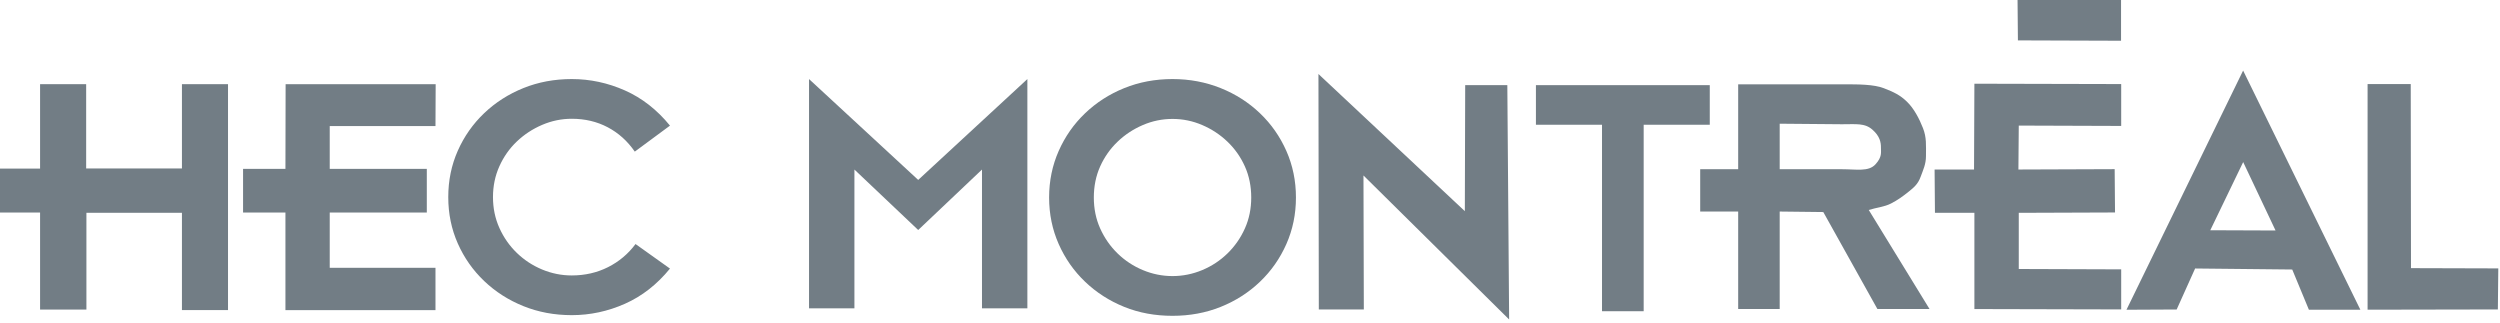
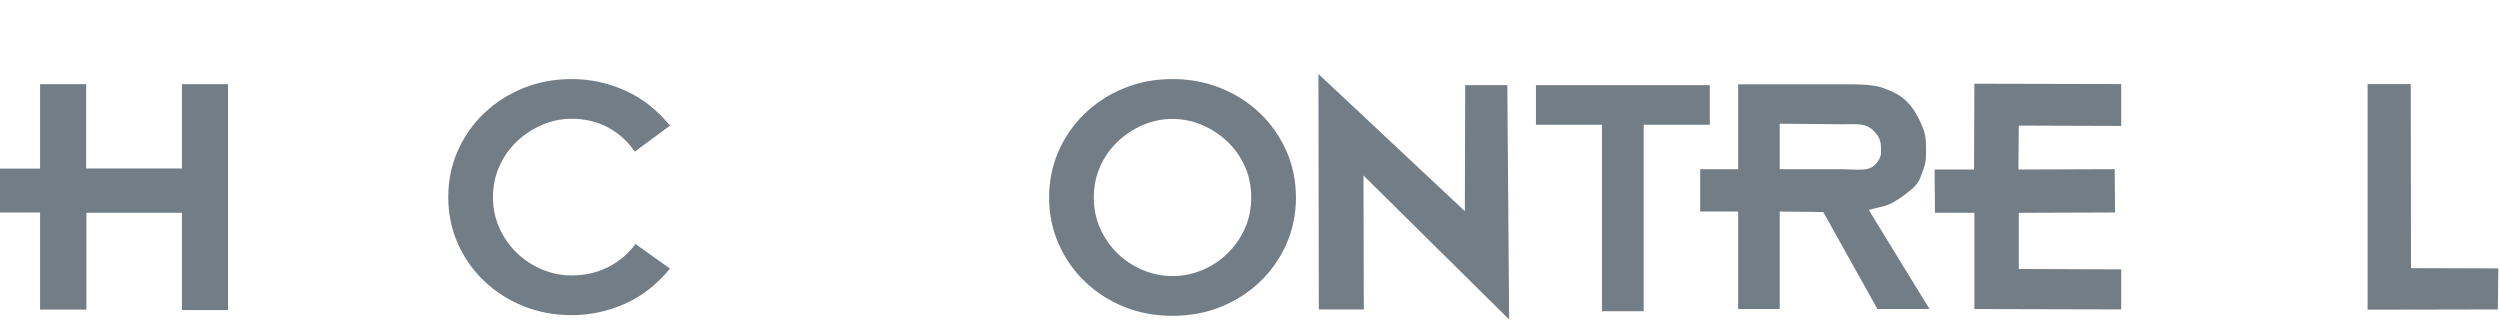
<svg xmlns="http://www.w3.org/2000/svg" width="619" height="80" viewBox="0 0 619 80" fill="none">
  <g clip-path="url(#clip0_1_313)">
    <path d="M9.924 52.623H0V41.744H9.924V20.842H21.333V41.712H45.048V20.842H56.457V76.775H45.048V52.687H21.396V76.649H9.924V52.623Z" fill="#727D85" />
-     <path d="M70.674 52.625H60.182V41.809H70.674L70.718 20.844H107.87L107.825 31.216H81.641V41.809H105.678V52.625H81.641V66.308H107.825V76.784H70.674V52.625Z" fill="#727D85" />
    <path d="M165.886 66.501C162.68 70.434 158.96 73.339 154.726 75.216C150.492 77.093 146.107 78.031 141.569 78.031C137.275 78.031 133.284 77.286 129.593 75.797C125.903 74.308 122.667 72.237 119.884 69.584C117.101 66.932 114.923 63.834 113.351 60.288C111.778 56.743 110.991 52.915 110.991 48.803C110.991 44.692 111.778 40.863 113.351 37.317C114.923 33.771 117.101 30.672 119.884 28.02C122.667 25.369 125.903 23.299 129.593 21.809C133.284 20.32 137.275 19.576 141.569 19.575C146.107 19.576 150.492 20.514 154.726 22.39C158.96 24.267 162.68 27.172 165.886 31.106L157.175 37.54C155.361 34.918 153.123 32.907 150.462 31.506C147.801 30.106 144.837 29.406 141.569 29.406C139.029 29.406 136.58 29.913 134.22 30.925C131.861 31.939 129.774 33.309 127.96 35.038C126.145 36.766 124.708 38.807 123.65 41.161C122.591 43.515 122.062 46.063 122.062 48.803C122.062 51.544 122.591 54.091 123.65 56.445C124.708 58.799 126.145 60.855 127.96 62.612C129.774 64.37 131.861 65.741 134.22 66.724C136.58 67.708 139.029 68.2 141.569 68.2C144.837 68.2 147.831 67.514 150.553 66.143C153.275 64.772 155.543 62.866 157.358 60.423L165.886 66.501Z" fill="#727D85" />
-     <path d="M200.316 19.575L227.346 44.549L254.378 19.575V76.344H243.14V41.981L227.346 56.949L211.554 41.981V76.344H200.316V19.575Z" fill="#727D85" />
    <path d="M290.318 19.575C286.027 19.575 282.039 20.328 278.351 21.821C274.663 23.315 271.437 25.394 268.656 28.054C265.874 30.713 263.7 33.829 262.128 37.386C260.556 40.943 259.76 44.777 259.76 48.901C259.76 53.026 260.556 56.861 262.128 60.417C263.7 63.973 265.874 67.089 268.656 69.749C271.437 72.41 274.663 74.487 278.351 75.981C282.039 77.475 286.027 78.196 290.318 78.196C294.551 78.196 298.536 77.475 302.254 75.981C305.971 74.487 309.2 72.41 311.981 69.749C314.762 67.089 316.937 63.973 318.508 60.417C320.08 56.861 320.876 53.026 320.876 48.901C320.876 44.777 320.08 40.943 318.508 37.386C316.937 33.829 314.762 30.713 311.981 28.054C309.2 25.394 305.971 23.315 302.254 21.821C298.536 20.328 294.551 19.575 290.318 19.575ZM290.318 29.446C292.857 29.446 295.32 29.948 297.678 30.964C300.036 31.98 302.104 33.343 303.917 35.077C305.731 36.81 307.179 38.853 308.237 41.214C309.295 43.575 309.805 46.153 309.805 48.901C309.805 51.65 309.295 54.196 308.237 56.557C307.179 58.918 305.731 60.995 303.917 62.758C302.104 64.521 300.036 65.884 297.678 66.87C295.32 67.857 292.857 68.357 290.318 68.357C287.78 68.357 285.317 67.857 282.959 66.87C280.601 65.884 278.533 64.521 276.719 62.758C274.906 60.995 273.458 58.918 272.399 56.557C271.341 54.196 270.832 51.65 270.832 48.901C270.832 46.153 271.341 43.575 272.399 41.214C273.458 38.853 274.906 36.81 276.719 35.077C278.533 33.343 280.601 31.98 282.959 30.964C285.317 29.948 287.78 29.446 290.318 29.446Z" fill="#727D85" />
    <path d="M337.595 43.446L337.684 76.619H326.538L326.448 18.325L362.693 52.283L362.782 21.077H373.214L373.661 79.102L337.595 43.446Z" fill="#727D85" />
    <path d="M396.657 30.887H380.295V21.084H423.339V30.887H406.973V77.058H396.657V30.887Z" fill="#727D85" />
    <path d="M430.372 20.88V41.9H420.969V52.377H430.372V76.505H440.653V52.377L451.448 52.503L464.841 76.505H477.747L462.704 51.989C464.535 51.399 466.538 51.255 468.24 50.373C469.901 49.512 471.063 48.673 472.522 47.507C473.858 46.44 474.875 45.602 475.525 43.831C476.174 42.06 476.872 40.656 476.872 38.649C476.872 35.932 477.043 34.049 476.129 31.718C475.214 29.386 473.902 26.864 472.16 25.181C470.417 23.498 468.927 22.818 466.447 21.844C463.968 20.87 459.942 20.88 456.872 20.88H430.372ZM440.653 30.63L456.06 30.764C459.661 30.764 461.71 30.439 463.613 32.104C465.458 33.719 465.738 35.251 465.722 36.592C465.708 37.732 466.06 38.848 464.349 40.707C462.637 42.567 459.661 41.9 456.06 41.9H440.653V30.63Z" fill="#727D85" />
    <path d="M488.86 52.697H479.094L479.005 41.972H488.771L488.86 20.727L525.208 20.816V31.182L499.847 31.093L499.758 41.972L523.592 41.883L523.681 52.608L499.847 52.697V66.603L525.208 66.692V76.612L488.86 76.522V52.697Z" fill="#727D85" />
-     <path d="M526.516 76.695L538.941 76.632L543.512 66.478L567.556 66.731L571.685 76.695H584.429L555.397 17.471L526.516 76.695ZM555.412 40.131L563.426 57.07L547.267 57.007L555.412 40.131Z" fill="#727D85" />
-     <path d="M586.214 20.812H596.9L596.963 66.392L618.579 66.455L618.471 76.619L586.214 76.682V20.812Z" fill="#727D85" />
-     <path fill-rule="evenodd" clip-rule="evenodd" d="M499.546 0H525.171V10.089L499.635 10L499.546 0Z" fill="#727D85" />
+     <path d="M586.214 20.812H596.9L596.963 66.392L618.579 66.455L618.471 76.619L586.214 76.682V20.812" fill="#727D85" />
  </g>
  <defs>
    <clipPath id="clip0_1_313">
      <rect width="618.579" height="79.102" fill="white" />
    </clipPath>
  </defs>
</svg>